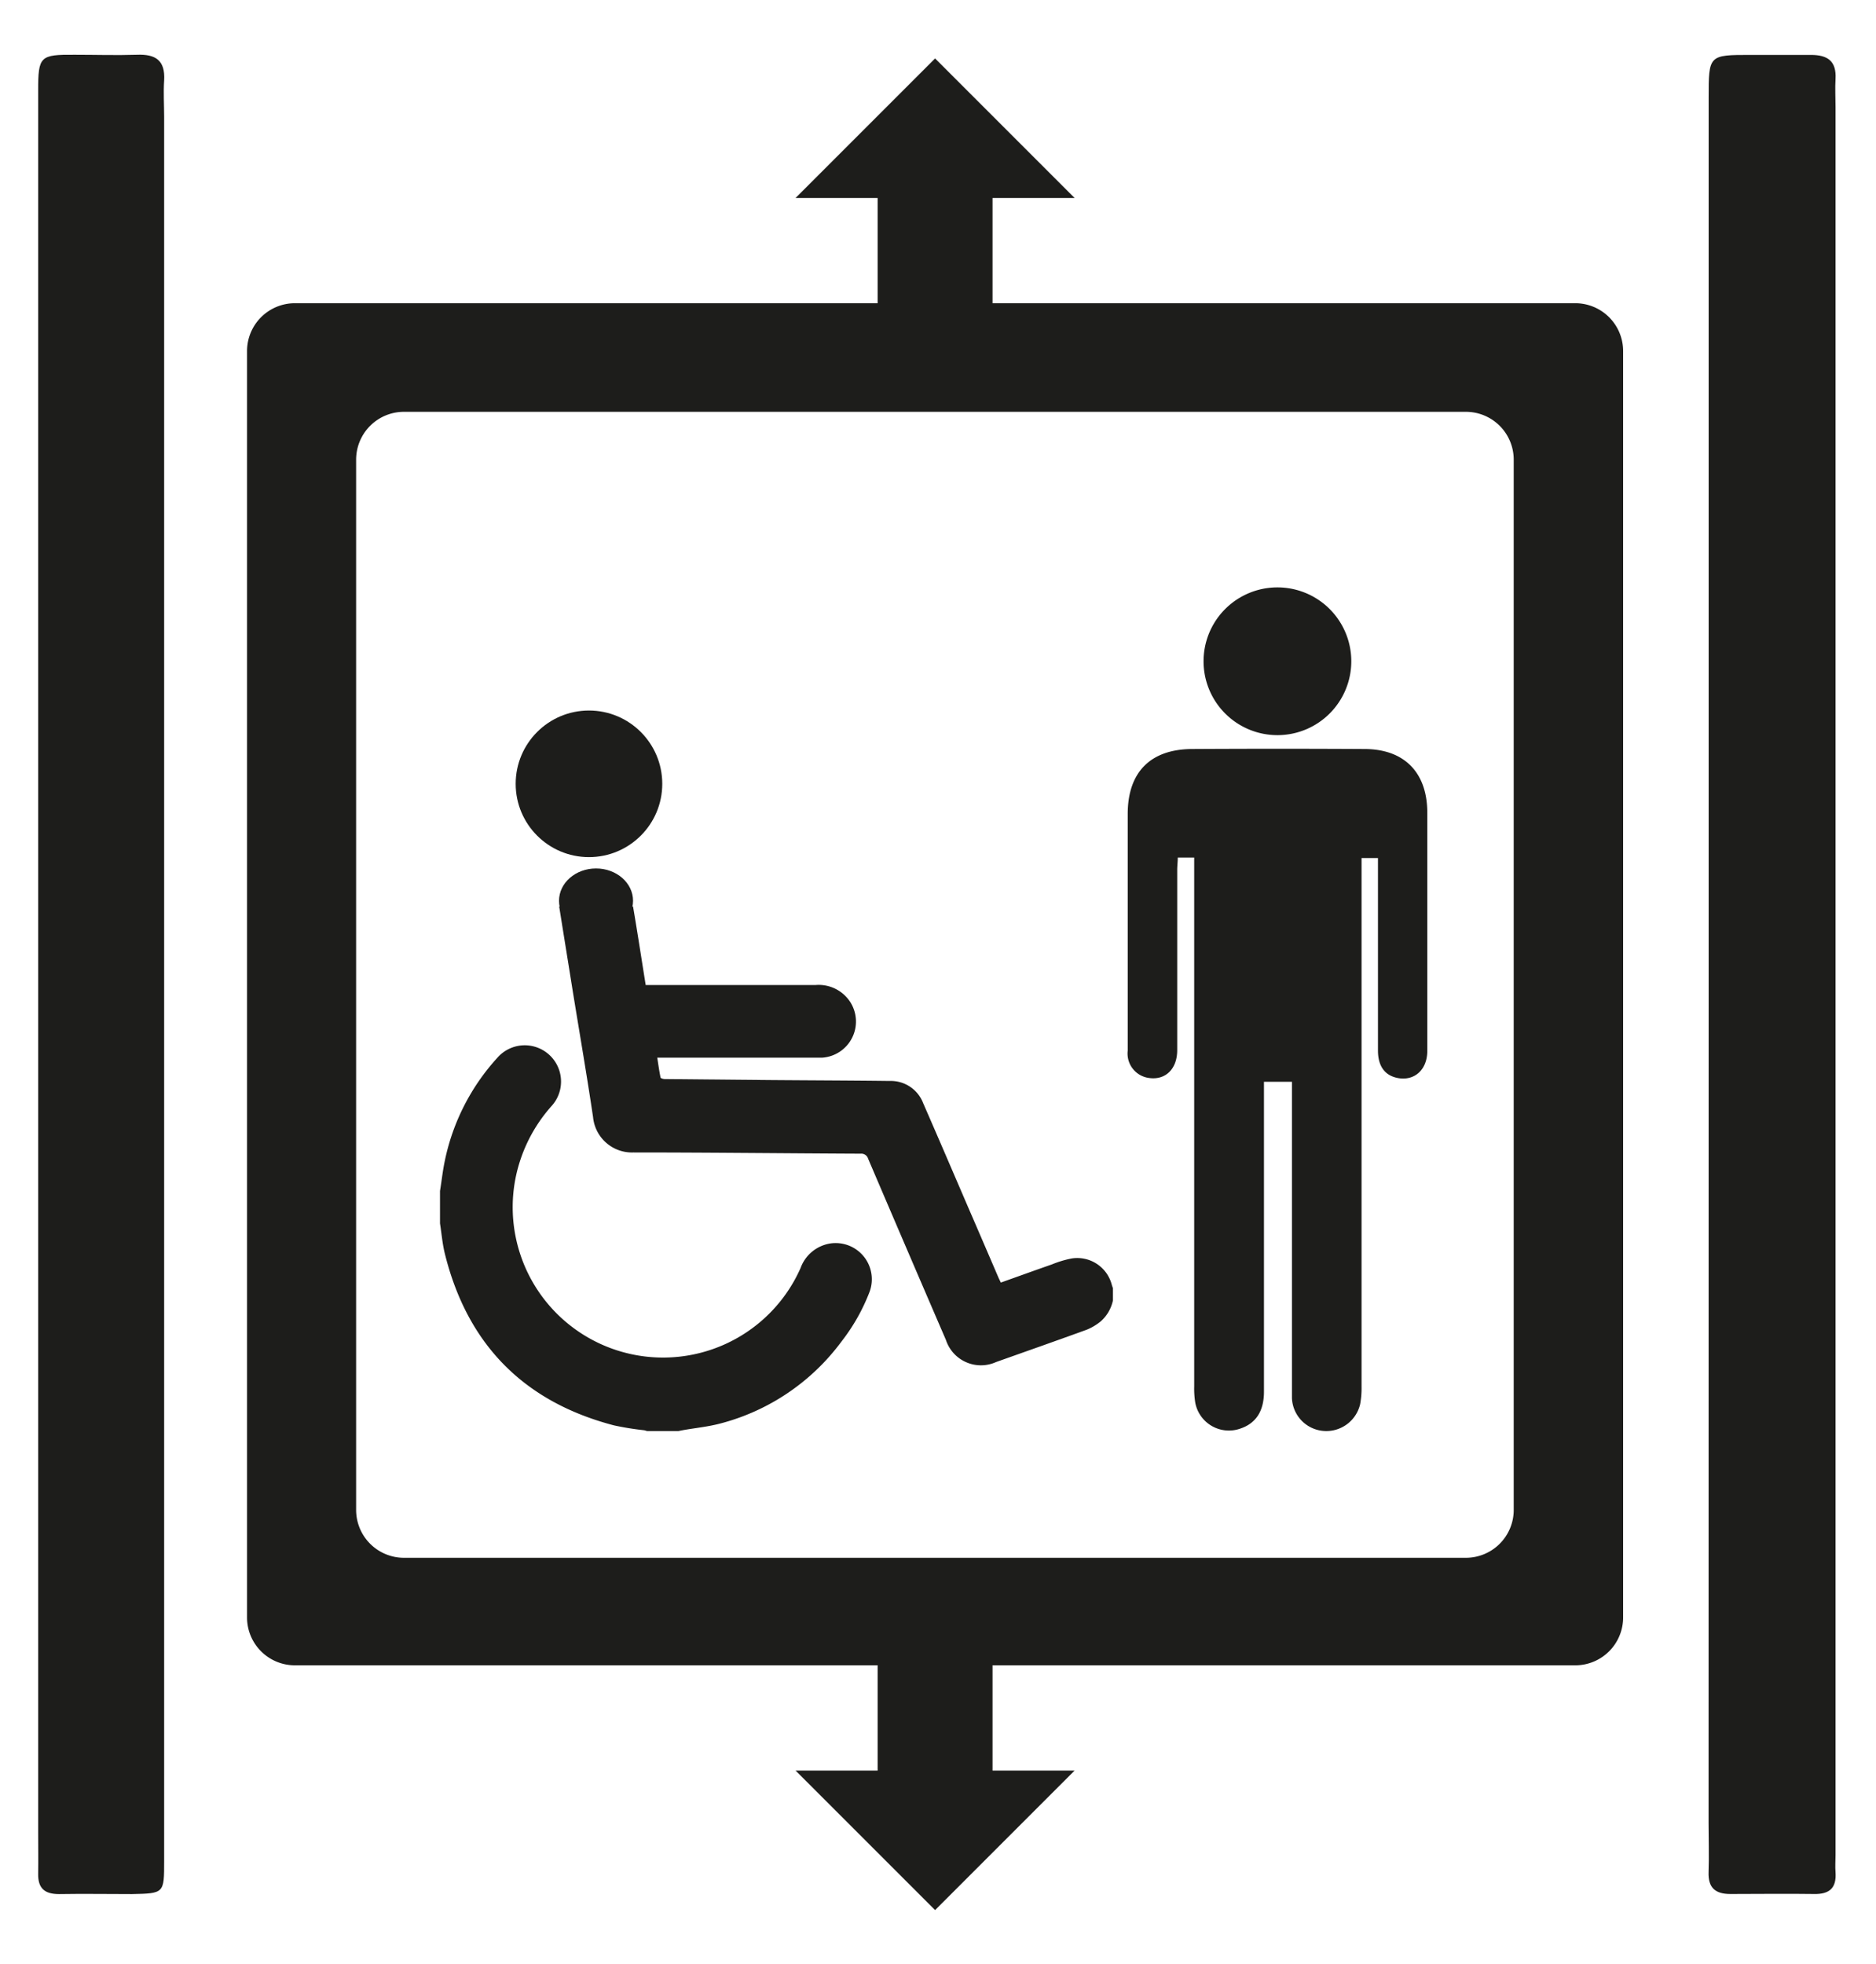
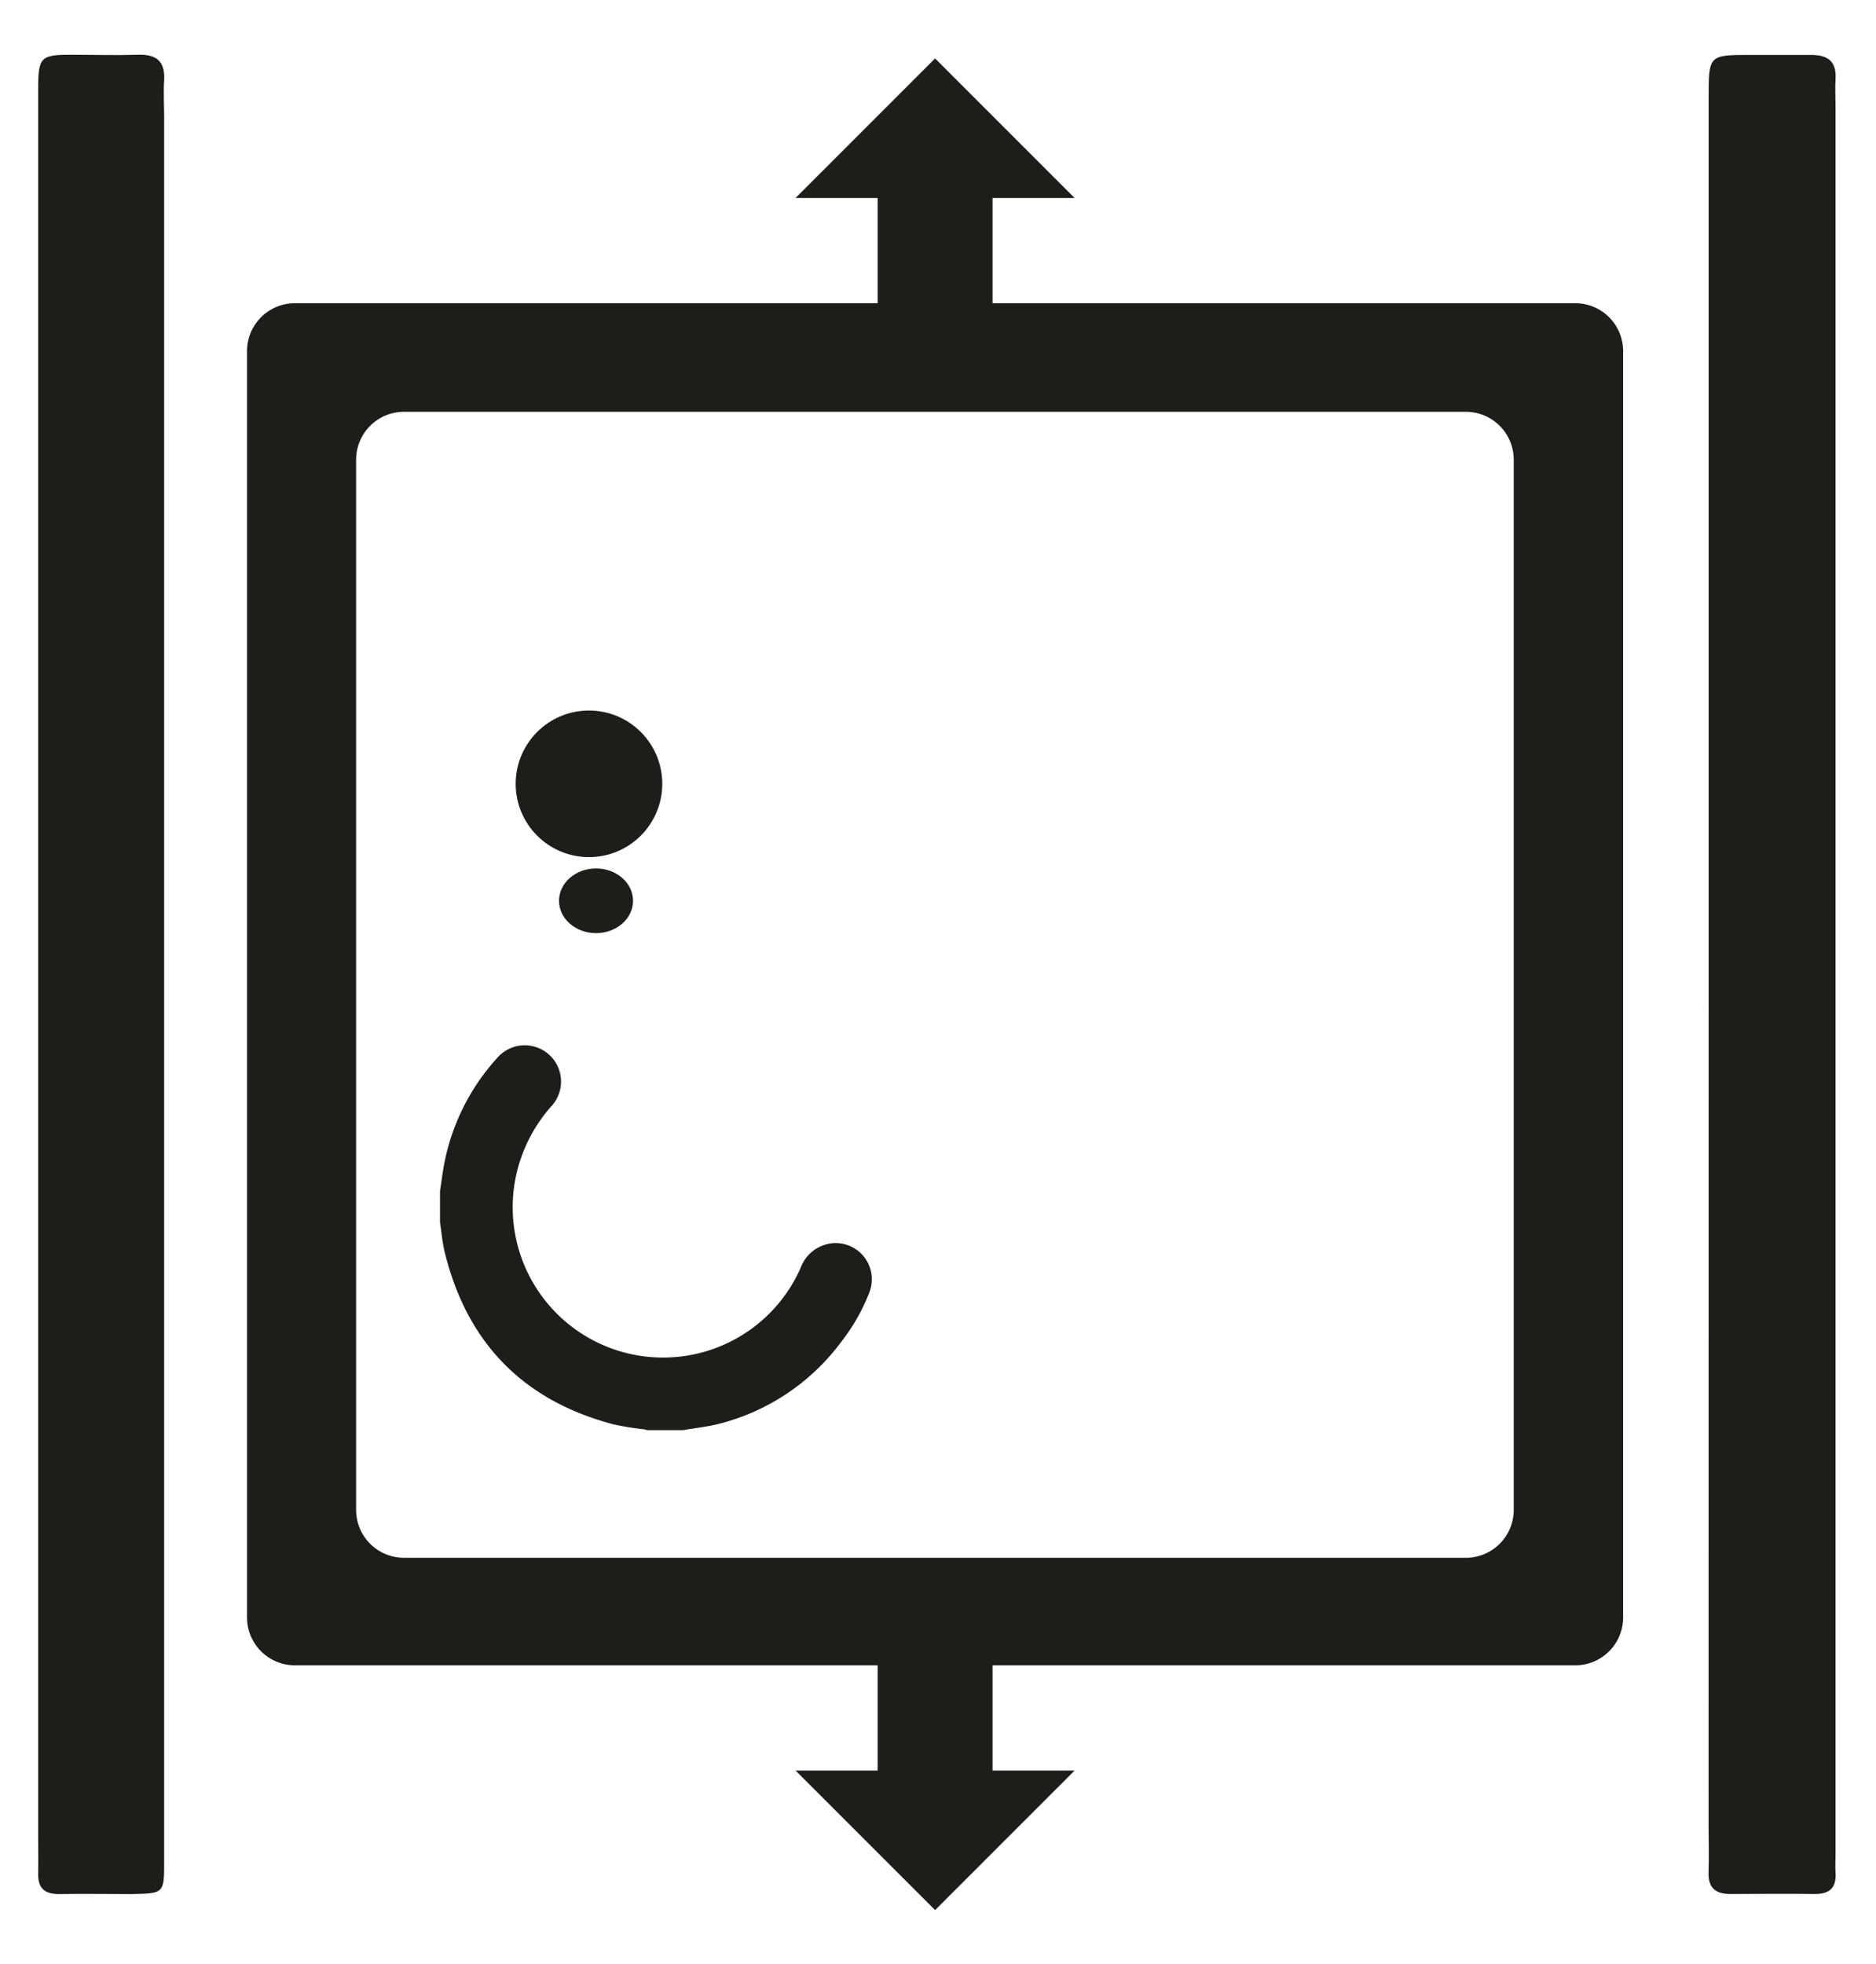
<svg xmlns="http://www.w3.org/2000/svg" id="Layer_1" data-name="Layer 1" viewBox="0 0 228.57 239.29" version="1.1">
  <defs id="defs4">
    <style id="style2">.cls-1{fill:#1d1d1b;}</style>
  </defs>
  <path class="cls-1" d="M208.18,119.08V11.93c0-5.24,0-5.24,5.15-5.24,2.43,0,4.87,0,7.31,0,2.05,0,3.12.76,3,2.92-.07,1.13,0,2.27,0,3.4q0,106.5,0,213c0,.69-.06,1.39,0,2.09.13,1.9-.73,2.68-2.62,2.64-3.39-.05-6.79,0-10.19,0-1.84,0-2.73-.76-2.66-2.67s0-4,0-6Z" id="path6" />
  <path class="cls-1" d="M20,119.06V226.75c0,3.9,0,3.92-3.91,4-3,0-5.93-.05-8.89,0-1.76,0-2.58-.7-2.55-2.47s0-3.31,0-5q0-106.12,0-212.25c0-4.17.22-4.39,4.45-4.36,2.52,0,5.05.08,7.58,0,2.26-.09,3.47.67,3.32,3.13-.1,1.47,0,3,0,4.44q0,52.41,0,104.82Z" id="path8" />
-   <path class="cls-1" d="M135.46,156.52a4.35,4.35,0,0,0-4.86-3.21,12.64,12.64,0,0,0-2.44.73c-2.07.72-4.13,1.47-6.22,2.21l-.26-.54q-1.94-4.52-3.88-9c-1.77-4.11-3.53-8.22-5.32-12.31a4.21,4.21,0,0,0-4.06-2.71c-4.84-.06-9.68-.07-14.52-.11L81,131.46c-.18,0-.5-.09-.52-.19-.16-.78-.27-1.58-.4-2.42H99.2c.35,0,.69,0,1,0a4.41,4.41,0,0,0,3.41-6.75,4.58,4.58,0,0,0-4.22-2.1q-10,0-20,0h-.72c-.52-3.24-1-6.39-1.54-9.56h-9c.55,3.45,1.11,6.9,1.66,10.35.83,5.11,1.71,10.2,2.47,15.32a4.76,4.76,0,0,0,4.92,4.29c9.22,0,18.45.11,27.68.15a.86.86,0,0,1,.91.61q4.72,11.05,9.48,22.08a4.49,4.49,0,0,0,6.12,2.69c3.69-1.31,7.39-2.61,11.07-3.95a6.74,6.74,0,0,0,1.67-1,4.71,4.71,0,0,0,1.49-2.56v-1.48C135.55,156.8,135.5,156.66,135.46,156.52Z" id="path10" />
-   <path class="cls-1" d="M53.61,145.09c.2-1.23.33-2.47.59-3.69a26.58,26.58,0,0,1,6.42-12.56,4.42,4.42,0,0,1,6.63,5.85,18.7,18.7,0,0,0-4.46,8.95,18.32,18.32,0,0,0,34.75,10.84,4.62,4.62,0,0,1,3.67-3,4.41,4.41,0,0,1,4.76,5.84,23.53,23.53,0,0,1-3.45,6.12,26.77,26.77,0,0,1-14.83,10c-1.46.38-3,.53-4.47.79l-.56.11H78.9c-.14,0-.29-.08-.43-.1a34.79,34.79,0,0,1-3.7-.6c-11-2.89-17.86-9.91-20.58-20.95-.29-1.19-.39-2.43-.58-3.64Z" id="path12" />
+   <path class="cls-1" d="M53.61,145.09c.2-1.23.33-2.47.59-3.69a26.58,26.58,0,0,1,6.42-12.56,4.42,4.42,0,0,1,6.63,5.85,18.7,18.7,0,0,0-4.46,8.95,18.32,18.32,0,0,0,34.75,10.84,4.62,4.62,0,0,1,3.67-3,4.41,4.41,0,0,1,4.76,5.84,23.53,23.53,0,0,1-3.45,6.12,26.77,26.77,0,0,1-14.83,10c-1.46.38-3,.53-4.47.79H78.9c-.14,0-.29-.08-.43-.1a34.79,34.79,0,0,1-3.7-.6c-11-2.89-17.86-9.91-20.58-20.95-.29-1.19-.39-2.43-.58-3.64Z" id="path12" />
  <ellipse class="cls-1" cx="72.62" cy="109.74" rx="4.51" ry="3.94" id="ellipse14" />
  <circle class="cls-1" cx="71.76" cy="95.49" r="8.93" id="circle16" />
-   <path class="cls-1" d="M157.33,131.79H154v1.75q0,18,0,36c0,2.4-1,3.89-2.94,4.52a4.17,4.17,0,0,1-5.43-3.17,10.86,10.86,0,0,1-.13-2q0-31,0-61.93v-2.49h-2c0,.48-.07,1-.07,1.47,0,7.32,0,14.65,0,22,0,2.28-1.42,3.66-3.4,3.39a3,3,0,0,1-2.63-3.33c0-5.24,0-10.47,0-15.7,0-4.38,0-8.75,0-13.13,0-5.09,2.76-7.89,7.83-7.92q10.48-.06,21,0c4.89,0,7.67,2.88,7.67,7.77q0,14.49,0,29c0,2.3-1.56,3.7-3.6,3.31-1.57-.3-2.41-1.44-2.41-3.35q0-10.84,0-21.69v-1.76h-2v1.76q0,31.32,0,62.64a10.81,10.81,0,0,1-.17,2.13,4.23,4.23,0,0,1-4.41,3.27,4.18,4.18,0,0,1-3.9-4c0-2.95,0-5.9,0-8.84V131.79Z" id="path18" />
-   <path class="cls-1" d="M155.74,89.56a9,9,0,0,1-9.1-9,9,9,0,0,1,18,0A9,9,0,0,1,155.74,89.56Z" id="path20" />
  <path class="cls-1" d="M191.93,36.94h-71V24.12h10l-17-17-17,17h10V36.94h-71a5.83,5.83,0,0,0-5.83,5.83V197.05a5.83,5.83,0,0,0,5.83,5.83h71V215.7h-10l17,17,17-17h-10V202.88h71a5.83,5.83,0,0,0,5.83-5.83V42.77A5.83,5.83,0,0,0,191.93,36.94Zm-7.5,147a5.83,5.83,0,0,1-5.83,5.84H49.22a5.83,5.83,0,0,1-5.83-5.84V56a5.83,5.83,0,0,1,5.83-5.83H178.6A5.83,5.83,0,0,1,184.43,56Z" id="path22" />
</svg>